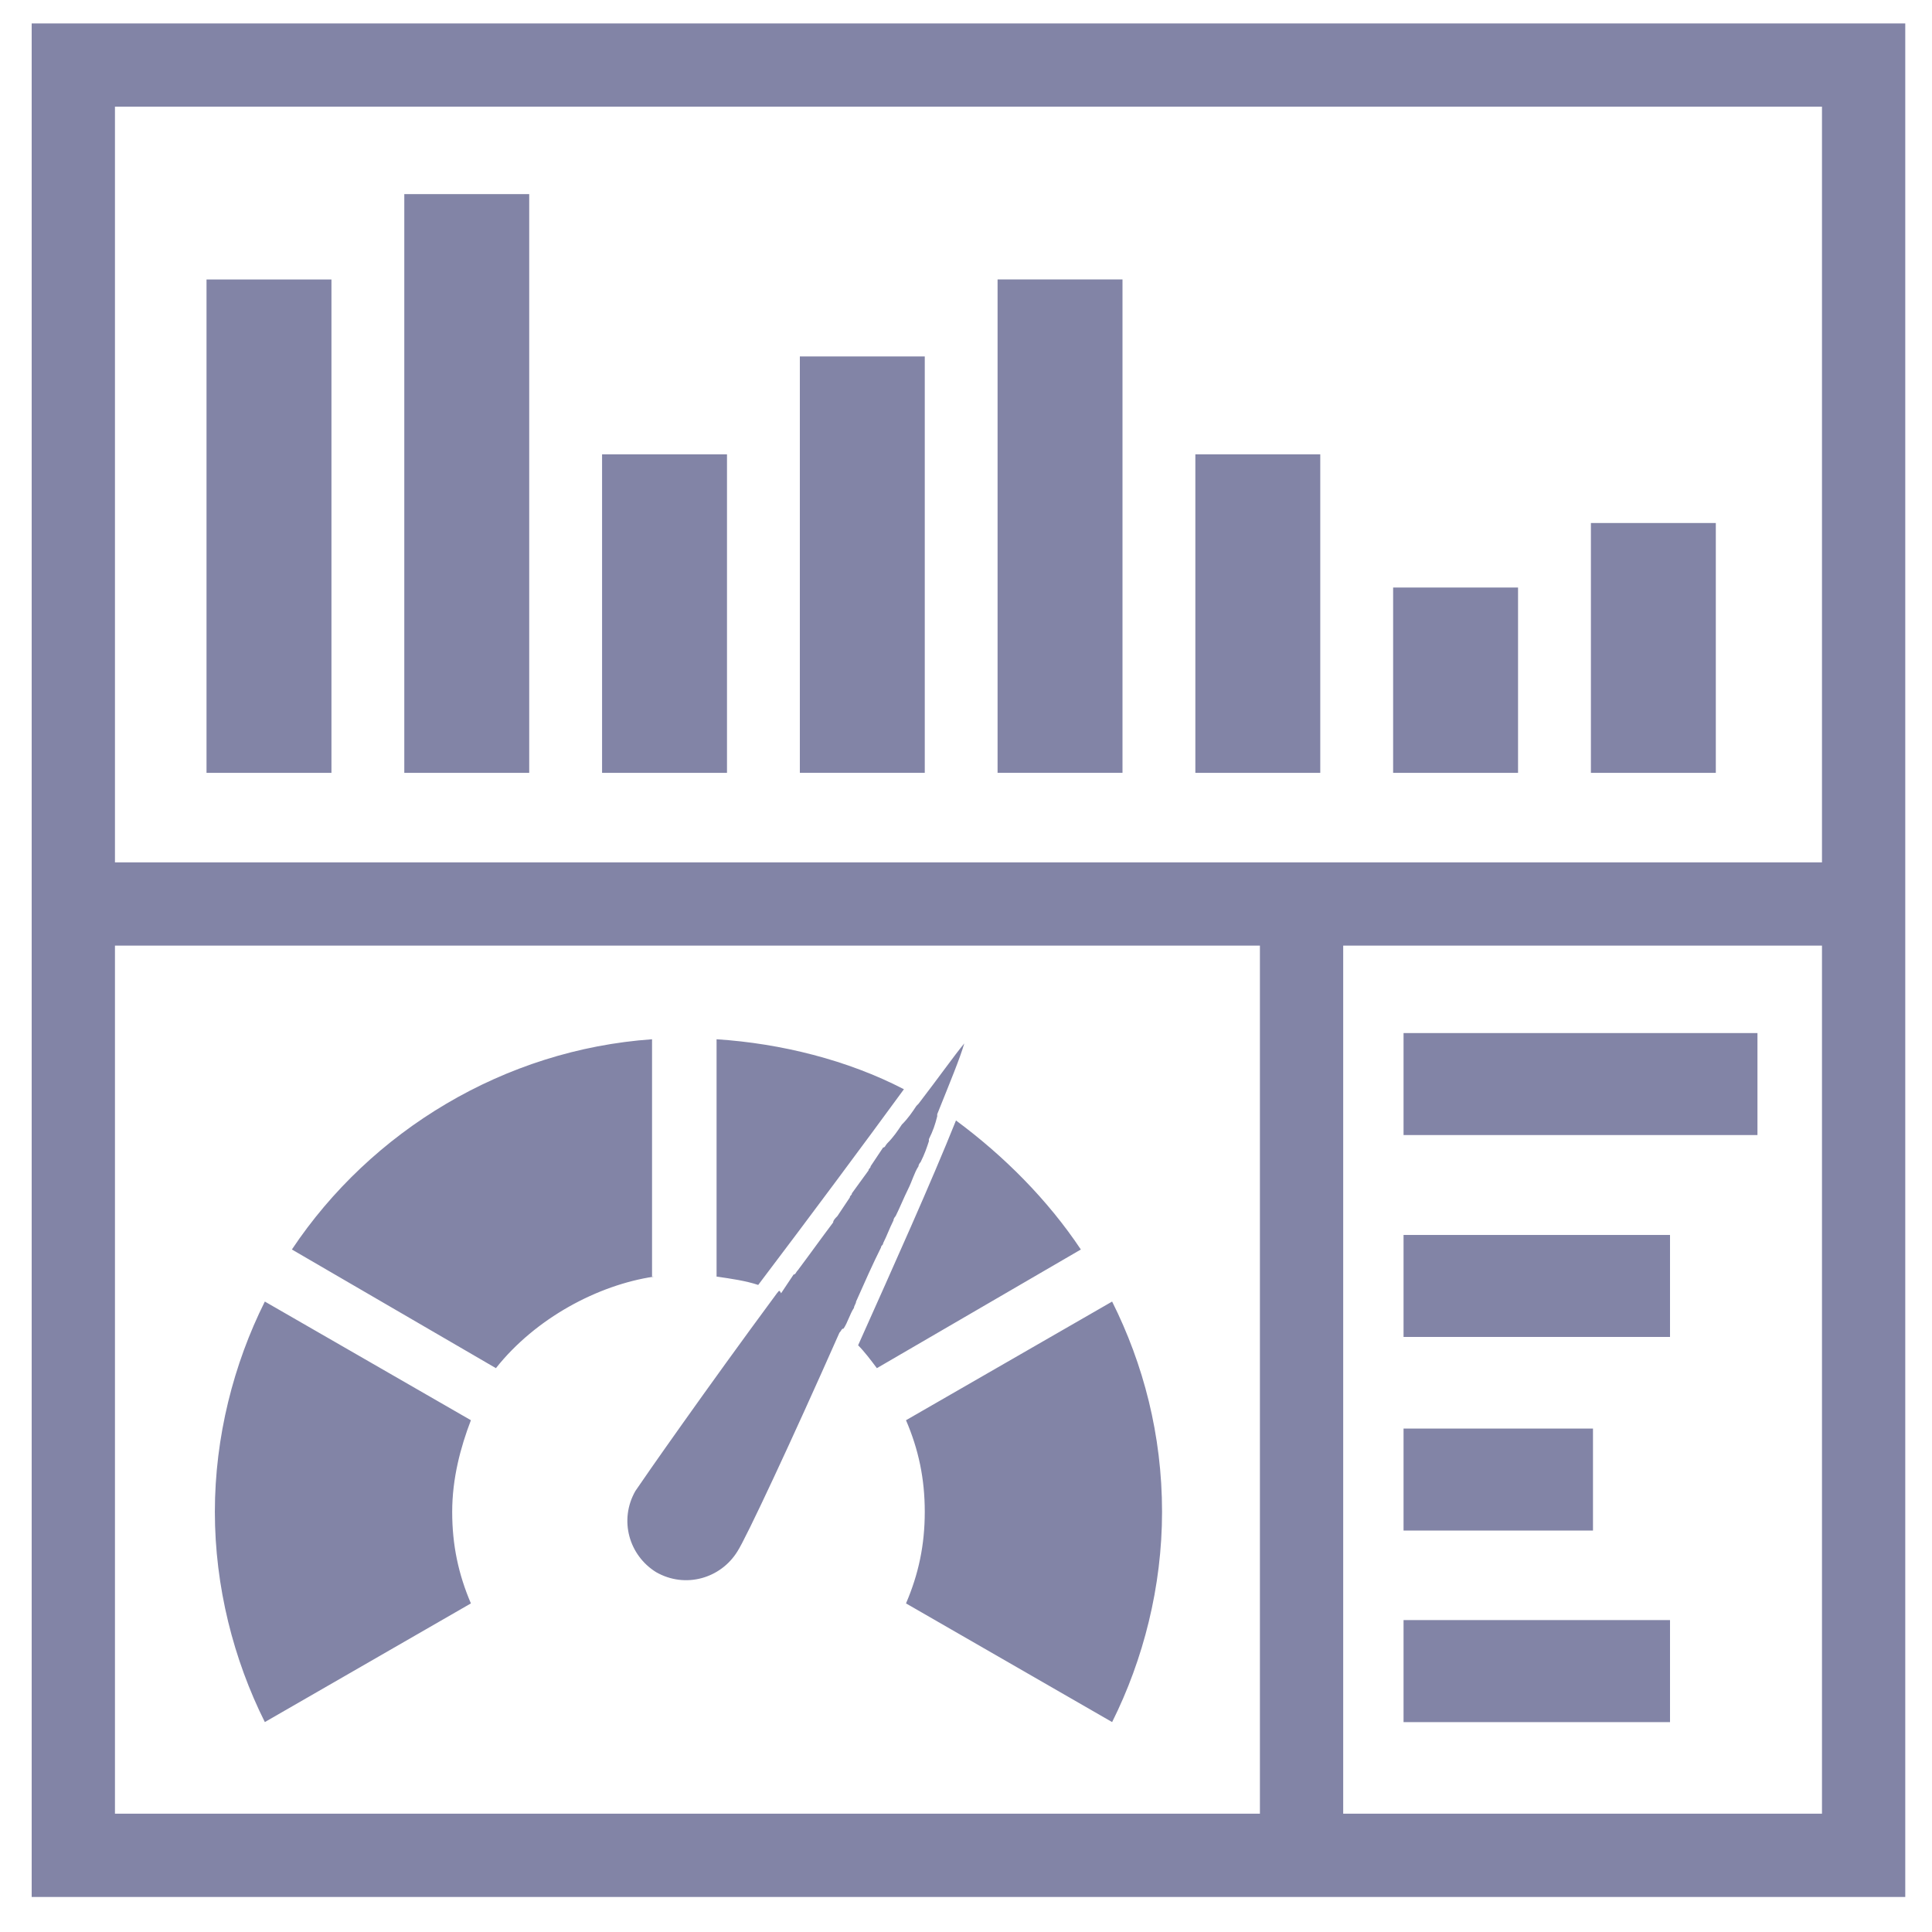
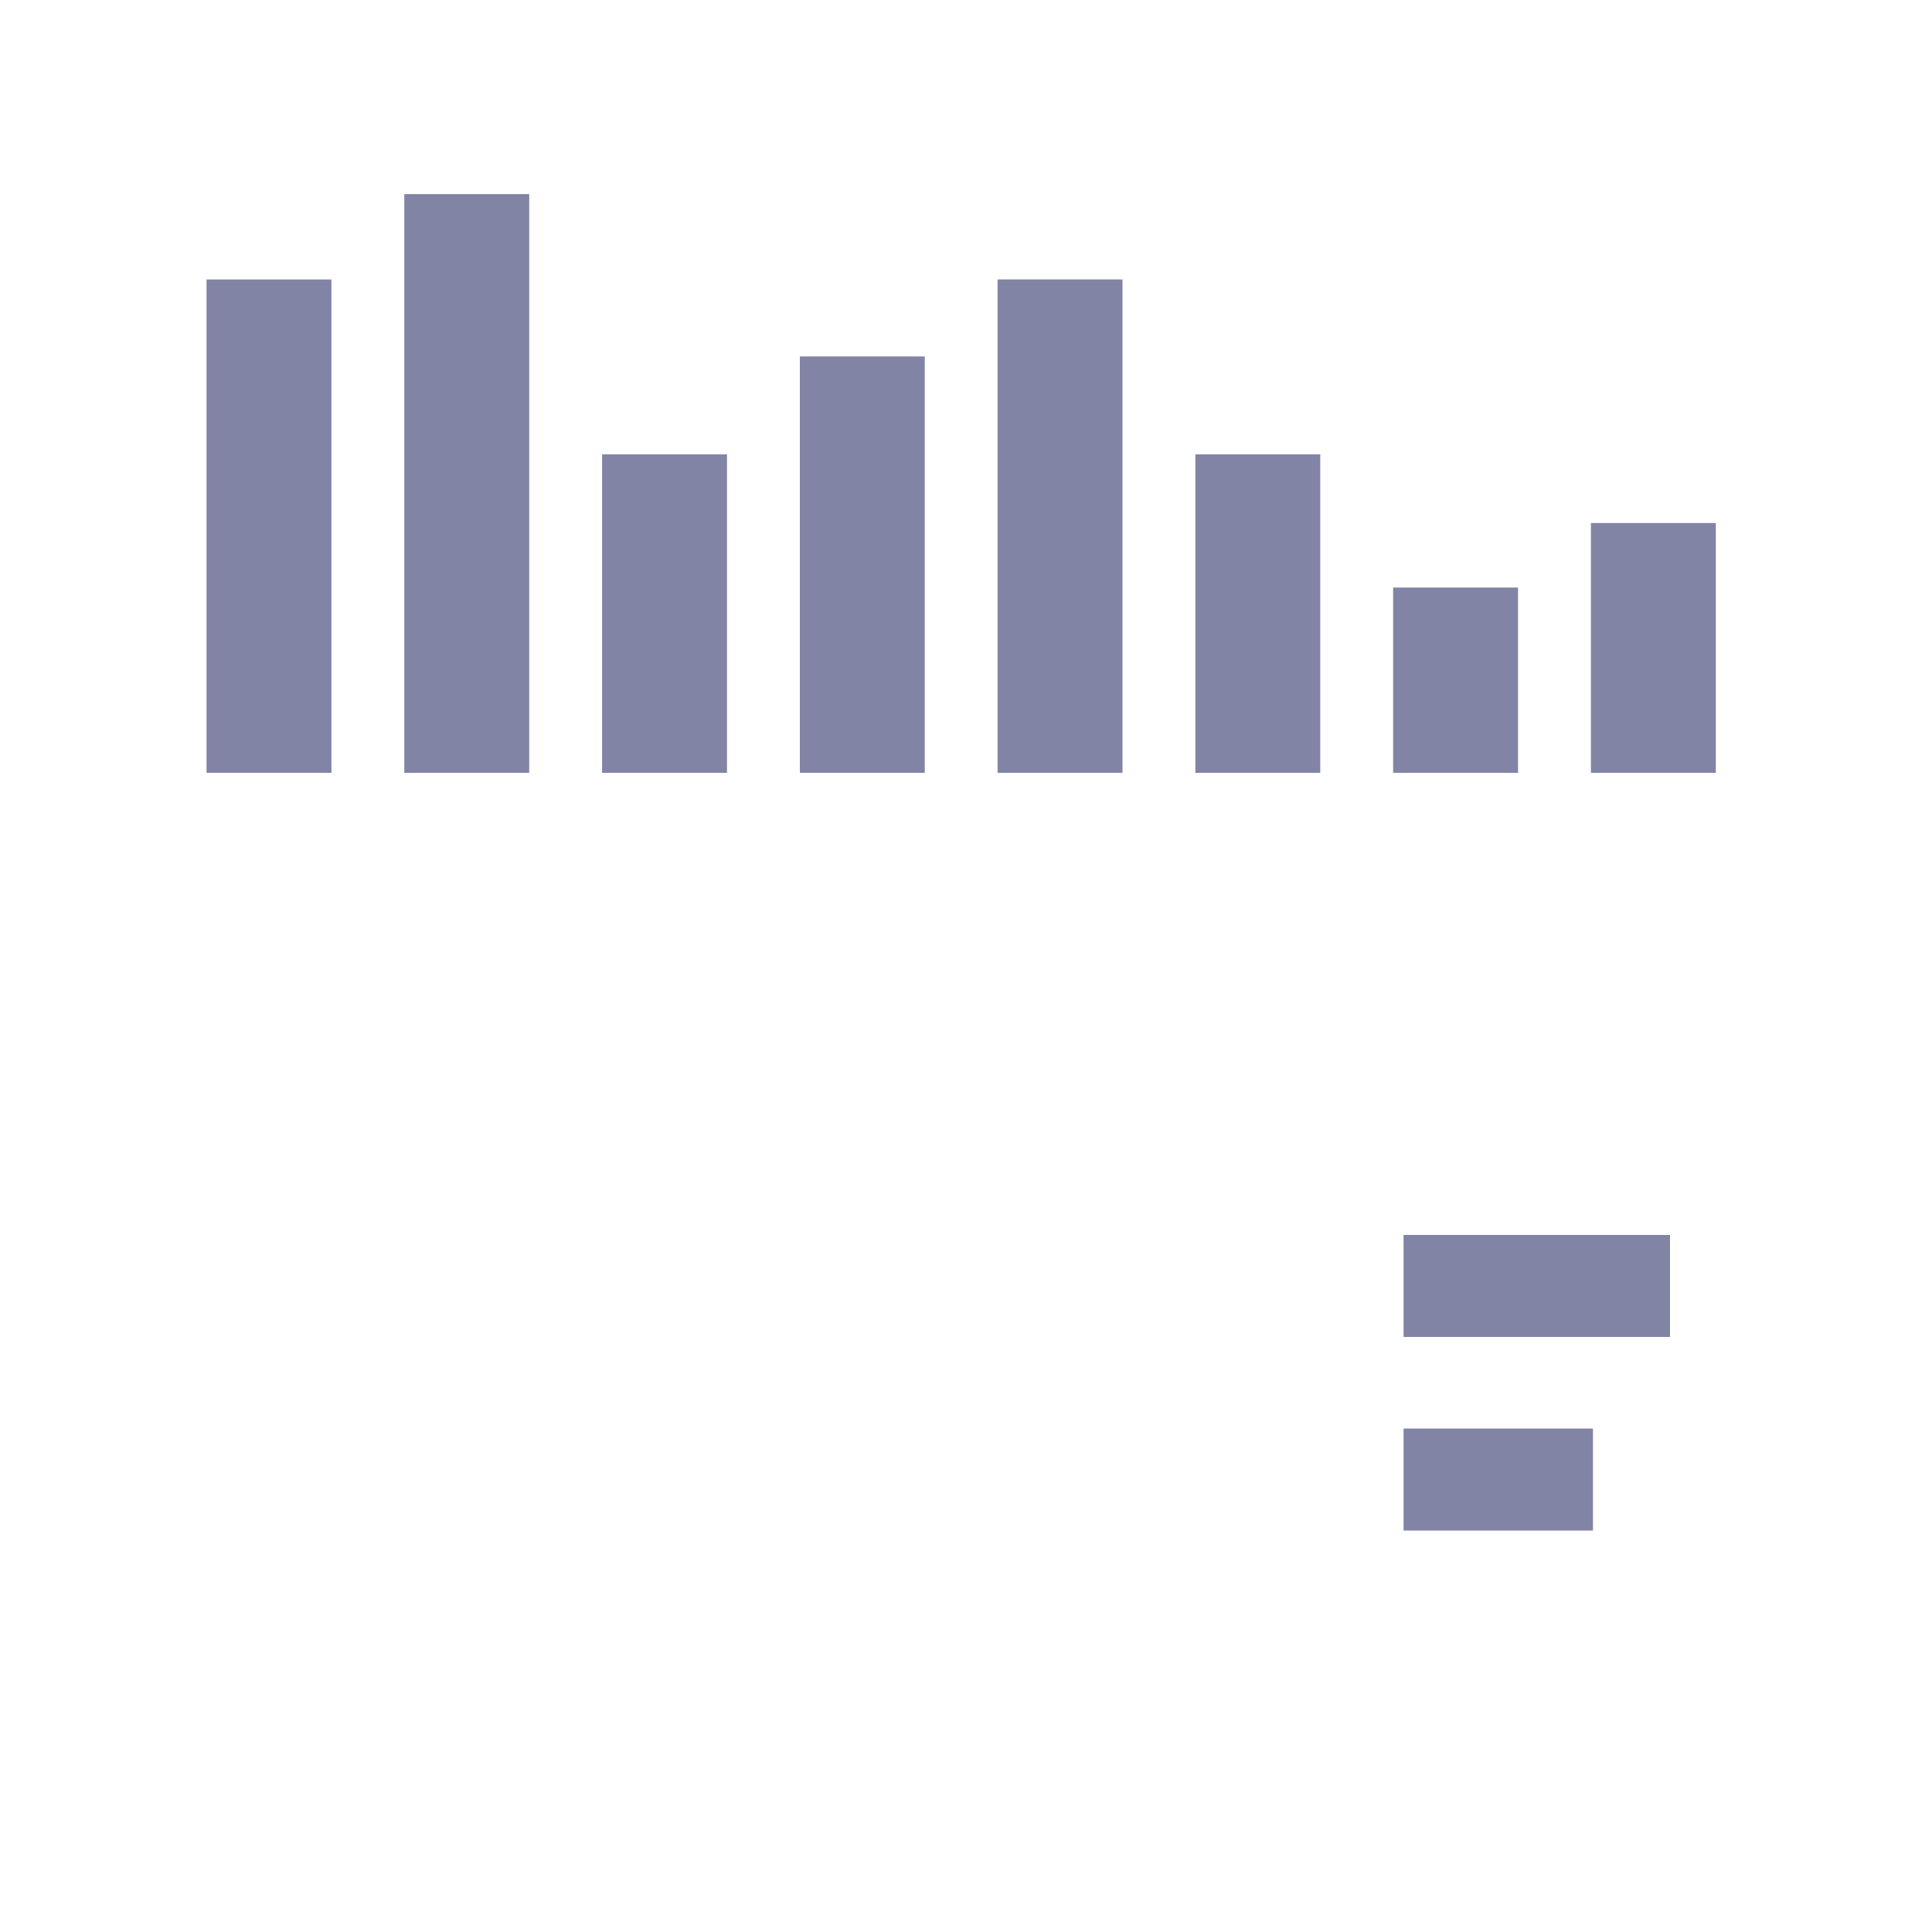
<svg xmlns="http://www.w3.org/2000/svg" width="38px" height="38px" viewBox="0 0 38 38" version="1.1">
  <title>Group 6</title>
  <desc>Created with Sketch.</desc>
  <g id="Page-1" stroke="none" stroke-width="1" fill="none" fill-rule="evenodd">
    <g id="social-media-app-development-copy" transform="translate(-733, -54)" fill="#8284A6">
      <g id="Group-6" transform="translate(733, 54)">
-         <path d="M0.623,37.311 L37.474,37.311 L37.474,0.461 L0.623,0.461 L0.623,37.311 Z M2.261,2.098 L35.836,2.098 L35.836,16.962 L26.419,16.962 L24.781,16.962 L2.261,16.962 L2.261,2.098 Z M26.419,35.673 L35.836,35.673 L35.836,18.599 L26.419,18.599 L26.419,35.673 Z M2.261,35.673 L24.781,35.673 L24.781,18.599 L2.261,18.599 L2.261,35.673 Z" id="Fill-1" />
-         <path d="M17.779,21.424 C16.674,20.851 15.363,20.523 14.094,20.441 L14.094,25.109 C14.381,25.15 14.667,25.191 14.913,25.273 C15.937,23.921 17.001,22.488 17.779,21.424 Z M18.803,22.038 C18.311,23.266 17.574,24.904 16.878,26.46 C17.001,26.583 17.124,26.746 17.247,26.91 L21.259,24.576 C20.604,23.594 19.744,22.734 18.803,22.038 Z M16.592,26.132 C16.674,26.01 16.715,25.846 16.797,25.723 C16.797,25.682 16.838,25.641 16.838,25.6 C17.001,25.232 17.165,24.863 17.329,24.535 C17.329,24.494 17.37,24.494 17.37,24.453 C17.451,24.29 17.492,24.167 17.574,24.003 C17.574,23.962 17.615,23.921 17.615,23.921 C17.697,23.758 17.779,23.553 17.861,23.389 C17.943,23.225 17.984,23.062 18.066,22.939 C18.066,22.898 18.107,22.857 18.107,22.857 C18.189,22.693 18.23,22.57 18.27,22.447 L18.27,22.406 C18.352,22.242 18.393,22.119 18.434,21.956 L18.434,21.915 C18.68,21.301 18.884,20.81 18.966,20.523 C18.762,20.769 18.475,21.178 18.066,21.71 L18.025,21.751 C17.943,21.874 17.861,21.997 17.738,22.119 C17.656,22.242 17.574,22.365 17.451,22.488 C17.411,22.529 17.411,22.57 17.37,22.57 C17.288,22.693 17.206,22.816 17.124,22.939 C17.124,22.98 17.083,22.98 17.083,23.021 C16.96,23.185 16.878,23.307 16.756,23.471 C16.756,23.512 16.715,23.512 16.715,23.553 C16.633,23.676 16.551,23.798 16.469,23.921 C16.428,23.962 16.387,24.003 16.387,24.044 C16.141,24.371 15.937,24.658 15.691,24.986 C15.65,25.027 15.65,25.068 15.609,25.068 C15.527,25.191 15.445,25.314 15.363,25.437 C15.322,25.355 15.322,25.396 15.281,25.437 C13.889,27.32 12.661,29.08 12.497,29.326 C12.17,29.9 12.374,30.595 12.906,30.923 C13.48,31.25 14.176,31.046 14.504,30.514 C14.667,30.268 15.568,28.343 16.51,26.214 C16.551,26.173 16.551,26.132 16.592,26.132 Z M9.262,27.934 L5.209,25.6 C4.595,26.828 4.226,28.262 4.226,29.736 C4.226,31.209 4.595,32.643 5.209,33.871 L9.262,31.537 C9.017,30.964 8.894,30.391 8.894,29.736 C8.894,29.08 9.058,28.466 9.262,27.934 Z M21.874,25.6 L17.82,27.934 C18.066,28.507 18.189,29.08 18.189,29.736 C18.189,30.391 18.066,30.964 17.82,31.537 L21.874,33.871 C22.488,32.643 22.856,31.209 22.856,29.736 C22.856,28.221 22.488,26.828 21.874,25.6 Z M12.866,25.109 C11.76,25.273 10.532,25.928 9.754,26.91 L5.741,24.576 C7.297,22.242 9.918,20.646 12.825,20.441 L12.825,25.109 L12.866,25.109 Z" id="Fill-2" />
        <path d="M31.291,15.201 L33.748,15.201 L33.748,10.287 L31.291,10.287 L31.291,15.201 Z M27.401,15.201 L29.858,15.201 L29.858,11.556 L27.401,11.556 L27.401,15.201 Z M23.511,15.201 L25.968,15.201 L25.968,8.936 L23.511,8.936 L23.511,15.201 Z M19.621,15.2 L22.078,15.2 L22.078,5.496 L19.621,5.496 L19.621,15.2 Z M15.732,15.2 L18.189,15.2 L18.189,7.011 L15.732,7.011 L15.732,15.2 Z M11.842,15.201 L14.299,15.201 L14.299,8.936 L11.842,8.936 L11.842,15.201 Z M7.952,15.201 L10.409,15.201 L10.409,3.818 L7.952,3.818 L7.952,15.201 Z M4.062,15.201 L6.519,15.201 L6.519,5.497 L4.062,5.497 L4.062,15.201 Z" id="Fill-4" />
-         <polygon id="Fill-6" points="27.606 22.325 34.567 22.325 34.567 20.319 27.606 20.319" />
        <polygon id="Fill-7" points="27.606 26.296 32.847 26.296 32.847 24.29 27.606 24.29" />
        <polygon id="Fill-8" points="27.606 30.104 31.332 30.104 31.332 28.098 27.606 28.098" />
-         <polygon id="Fill-9" points="27.606 33.872 32.847 33.872 32.847 31.865 27.606 31.865" />
      </g>
    </g>
  </g>
</svg>